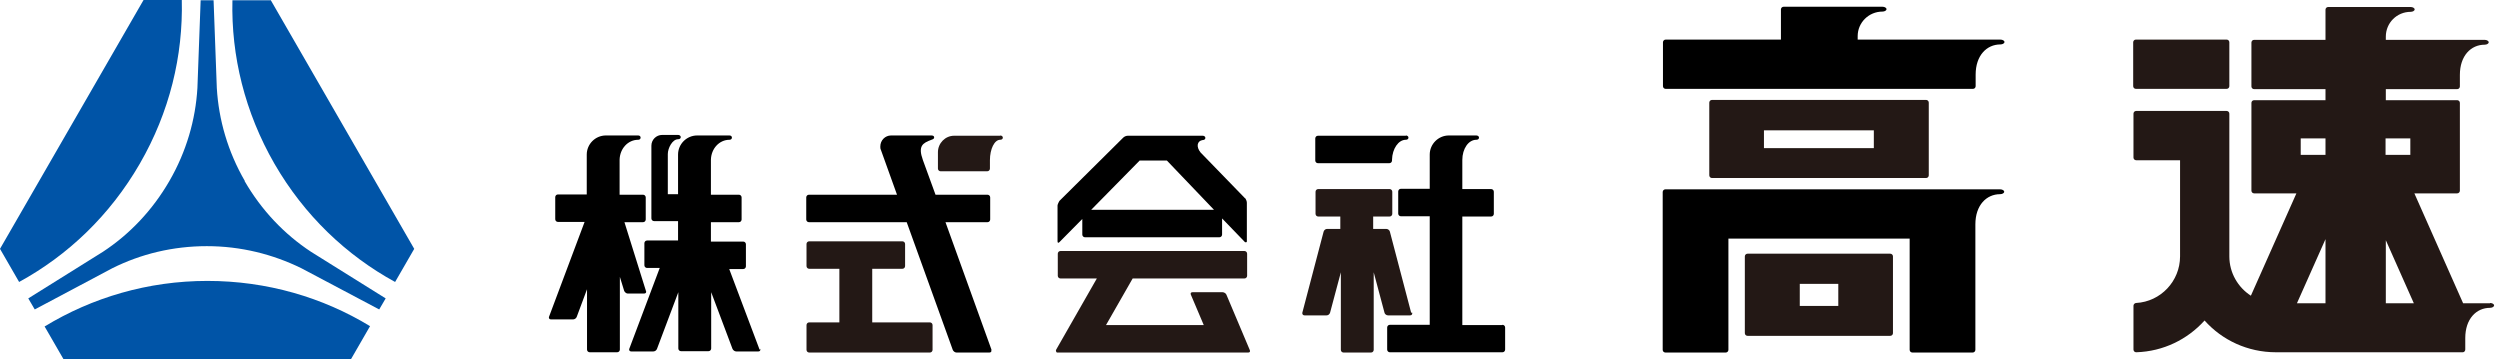
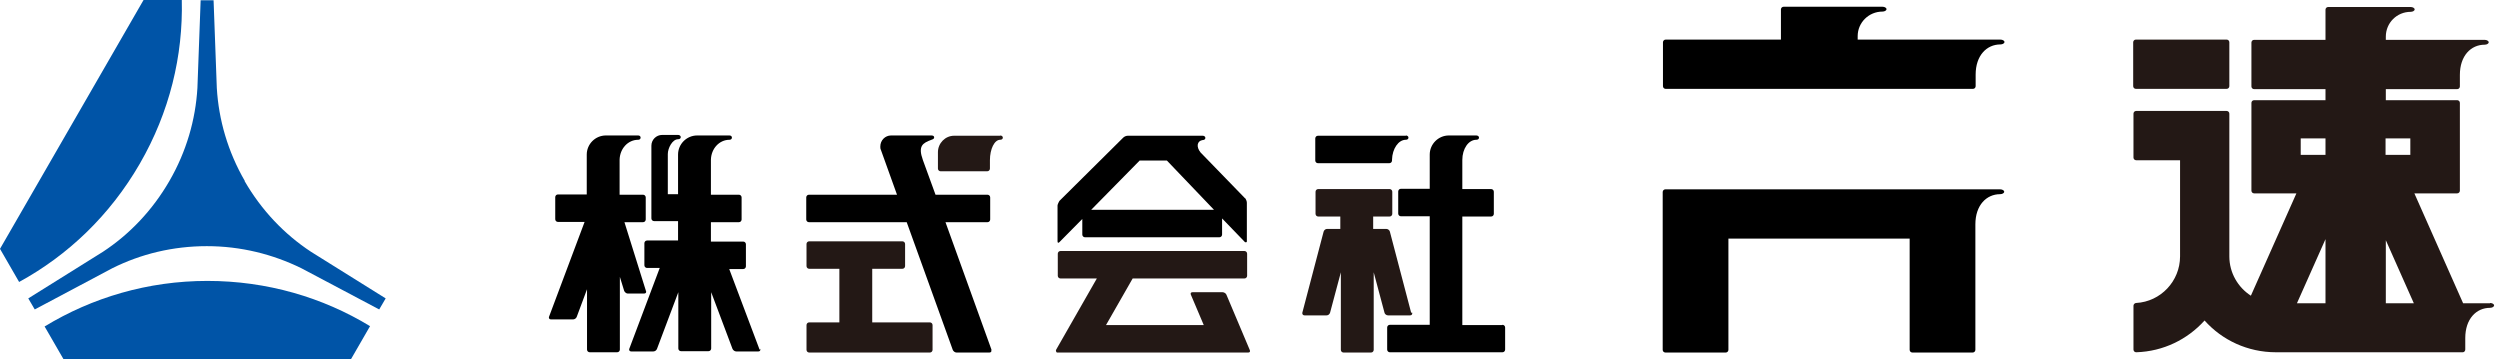
<svg xmlns="http://www.w3.org/2000/svg" width="167" height="24" viewBox="0 0 167 24" fill="none">
  <path d="M2.968 21.787L4.246 24H23.442L24.719 21.787C21.553 19.862 17.829 18.765 13.853 18.765C9.877 18.765 6.153 19.88 2.986 21.805L2.968 21.787Z" fill="#0054A7" />
  <path d="M9.337 10.938C11.334 7.484 12.234 3.724 12.144 0H9.589L0 16.623L1.277 18.836C4.534 17.055 7.34 14.393 9.337 10.938Z" fill="#0054A7" />
-   <path d="M18.081 0.018H15.526C15.436 3.724 16.354 7.502 18.333 10.938C20.33 14.393 23.136 17.055 26.393 18.836L27.67 16.623L18.081 0V0.018Z" fill="#0054A7" />
  <path d="M16.354 12.089C15.22 10.128 14.609 8.005 14.483 5.883L14.267 0.018H13.403L13.187 5.883C13.061 8.005 12.45 10.128 11.316 12.089C10.183 14.05 8.654 15.652 6.873 16.821L1.889 19.933L2.321 20.671L7.502 17.918C9.409 16.965 11.55 16.443 13.817 16.443C16.084 16.443 18.225 16.983 20.132 17.918L25.331 20.671L25.763 19.933L20.779 16.821C18.998 15.652 17.469 14.05 16.336 12.089H16.354Z" fill="#0054A7" />
-   <path d="M126.27 16.947H116.735C116.627 16.947 116.555 17.037 116.555 17.127V22.255C116.555 22.363 116.645 22.434 116.735 22.434H126.27C126.378 22.434 126.45 22.345 126.45 22.255V17.127C126.45 17.019 126.36 16.947 126.27 16.947ZM122.798 20.438H120.225V18.962H122.798V20.438Z" fill="#231815" />
-   <path d="M128.663 6.675H114.36C114.252 6.675 114.18 6.765 114.18 6.855V11.712C114.18 11.82 114.27 11.892 114.36 11.892H128.663C128.771 11.892 128.842 11.802 128.842 11.712V6.855C128.842 6.747 128.753 6.675 128.663 6.675ZM125.172 9.895H117.832V8.708H125.172V9.895Z" fill="#231815" />
  <path d="M133.61 2.645H124.093V2.411C124.093 1.511 124.831 0.774 125.748 0.774C125.892 0.774 126.018 0.702 126.018 0.612C126.018 0.522 125.892 0.45 125.748 0.45H119.146C119.038 0.45 118.966 0.54 118.966 0.63V2.645H111.266C111.158 2.645 111.086 2.735 111.086 2.825V5.757C111.086 5.865 111.176 5.937 111.266 5.937H131.793C131.901 5.937 131.973 5.847 131.973 5.757V4.983C131.973 3.706 132.711 2.968 133.628 2.968C133.772 2.968 133.898 2.896 133.898 2.806C133.898 2.717 133.772 2.645 133.628 2.645H133.61Z" fill="black" />
  <path d="M133.61 12.647H111.248C111.14 12.647 111.068 12.737 111.068 12.827V23.369C111.068 23.477 111.158 23.549 111.248 23.549H115.278C115.386 23.549 115.458 23.459 115.458 23.369V15.939H127.565V23.369C127.565 23.477 127.655 23.549 127.745 23.549H131.775C131.883 23.549 131.955 23.459 131.955 23.369V14.986C131.955 13.708 132.693 12.971 133.61 12.971C133.754 12.971 133.88 12.899 133.88 12.809C133.88 12.719 133.754 12.647 133.61 12.647Z" fill="black" />
  <path d="M83.488 23.388L81.923 19.682C81.887 19.592 81.761 19.52 81.671 19.52H79.656C79.548 19.52 79.512 19.592 79.548 19.682L80.411 21.715H73.881L75.662 18.602H83.128C83.236 18.602 83.308 18.512 83.308 18.422V16.947C83.308 16.839 83.218 16.767 83.128 16.767H70.84C70.732 16.767 70.66 16.857 70.66 16.947V18.422C70.66 18.53 70.75 18.602 70.84 18.602H73.269L70.534 23.388C70.534 23.388 70.534 23.55 70.624 23.55H83.38C83.488 23.55 83.524 23.478 83.488 23.388Z" fill="#231815" />
  <path d="M83.164 13.241L80.196 10.183C79.89 9.805 79.962 9.409 80.34 9.355C80.448 9.355 80.519 9.301 80.519 9.211C80.519 9.121 80.43 9.067 80.34 9.067H75.338C75.23 9.067 75.104 9.121 75.032 9.193L70.769 13.421C70.769 13.421 70.643 13.637 70.643 13.727V16.12C70.643 16.228 70.697 16.246 70.769 16.174L72.298 14.627V15.67C72.298 15.778 72.388 15.85 72.478 15.85H81.455C81.563 15.85 81.635 15.76 81.635 15.67V14.591L83.164 16.174C83.164 16.174 83.29 16.228 83.29 16.12V13.547C83.29 13.439 83.236 13.313 83.164 13.223V13.241ZM72.891 14.015L76.13 10.723H77.947L81.095 14.015H72.874H72.891Z" fill="black" />
  <path d="M94.265 20.887L92.843 15.472C92.825 15.382 92.717 15.292 92.609 15.292H91.728V14.464H92.825C92.933 14.464 93.005 14.374 93.005 14.284V12.809C93.005 12.701 92.915 12.629 92.825 12.629H88.058C87.95 12.629 87.878 12.719 87.878 12.809V14.284C87.878 14.393 87.968 14.464 88.058 14.464H89.533V15.292H88.651C88.544 15.292 88.454 15.364 88.418 15.472L86.996 20.887C86.978 20.977 87.032 21.067 87.14 21.067H88.615C88.724 21.067 88.813 20.995 88.849 20.887L89.569 18.189V23.37C89.569 23.478 89.659 23.55 89.749 23.55H91.584C91.692 23.55 91.764 23.46 91.764 23.37V18.189L92.484 20.887C92.501 20.977 92.609 21.067 92.717 21.067H94.193C94.301 21.067 94.355 20.995 94.337 20.887H94.265Z" fill="#231815" />
  <path d="M93.923 9.067H88.04C87.932 9.067 87.86 9.157 87.86 9.247V10.723C87.86 10.83 87.95 10.902 88.04 10.902H92.807C92.915 10.902 92.987 10.812 92.987 10.723V10.668C93.005 9.931 93.419 9.337 93.905 9.337C94.013 9.337 94.085 9.283 94.085 9.193C94.085 9.103 93.995 9.049 93.905 9.049L93.923 9.067Z" fill="black" />
  <path d="M100.345 21.715H97.683V14.464H99.608C99.716 14.464 99.788 14.375 99.788 14.285V12.809C99.788 12.701 99.698 12.63 99.608 12.63H97.683V10.687C97.683 9.931 98.097 9.337 98.618 9.337C98.726 9.337 98.798 9.283 98.798 9.193C98.798 9.103 98.708 9.049 98.618 9.049H96.783C96.082 9.049 95.506 9.625 95.506 10.327V12.611H93.581C93.473 12.611 93.401 12.701 93.401 12.791V14.267C93.401 14.375 93.491 14.447 93.581 14.447H95.506V21.697H92.843C92.735 21.697 92.663 21.787 92.663 21.877V23.352C92.663 23.46 92.753 23.532 92.843 23.532H100.363C100.471 23.532 100.543 23.442 100.543 23.352V21.877C100.543 21.769 100.453 21.697 100.363 21.697L100.345 21.715Z" fill="black" />
  <path d="M62.115 21.535H58.265V17.955H60.28C60.388 17.955 60.46 17.865 60.46 17.775V16.299C60.46 16.192 60.37 16.12 60.28 16.12H54.055C53.947 16.12 53.875 16.21 53.875 16.299V17.775C53.875 17.883 53.965 17.955 54.055 17.955H56.07V21.535H54.055C53.947 21.535 53.875 21.625 53.875 21.715V23.37C53.875 23.478 53.965 23.55 54.055 23.55H62.115C62.223 23.55 62.295 23.46 62.295 23.37V21.715C62.295 21.607 62.205 21.535 62.115 21.535Z" fill="#231815" />
  <path d="M66.235 23.37L63.158 14.842H65.965C66.073 14.842 66.145 14.752 66.145 14.662V13.187C66.145 13.079 66.055 13.007 65.965 13.007H62.493L61.647 10.687C61.305 9.733 61.647 9.553 62.223 9.337C62.331 9.301 62.403 9.265 62.403 9.175C62.403 9.085 62.313 9.049 62.223 9.049H59.524C59.129 9.049 58.805 9.373 58.805 9.787C58.805 9.859 58.805 9.931 58.841 10.003L59.92 13.007H54.037C53.929 13.007 53.857 13.097 53.857 13.187V14.662C53.857 14.77 53.947 14.842 54.037 14.842H60.568L63.644 23.37C63.68 23.46 63.788 23.55 63.896 23.55H66.091C66.199 23.55 66.253 23.478 66.217 23.37H66.235Z" fill="black" />
  <path d="M66.828 9.067H63.734C63.14 9.067 62.654 9.571 62.654 10.165V11.262C62.654 11.37 62.744 11.442 62.834 11.442H65.947C66.055 11.442 66.127 11.352 66.127 11.262V10.704C66.127 9.949 66.432 9.337 66.81 9.337C66.918 9.337 66.99 9.283 66.99 9.193C66.99 9.103 66.9 9.049 66.81 9.049L66.828 9.067Z" fill="#231815" />
  <path d="M50.745 23.369L48.712 17.972H49.647C49.755 17.972 49.827 17.882 49.827 17.792V16.317C49.827 16.209 49.737 16.137 49.647 16.137H47.489V14.842H49.36C49.468 14.842 49.539 14.752 49.539 14.662V13.187C49.539 13.079 49.45 13.007 49.36 13.007H47.489V10.668C47.507 9.93 48.046 9.337 48.73 9.337C48.82 9.337 48.892 9.283 48.892 9.193C48.892 9.103 48.82 9.049 48.73 9.049H46.571C45.869 9.049 45.294 9.624 45.294 10.326V12.971H44.61V10.29C44.61 9.894 44.916 9.301 45.294 9.301C45.402 9.301 45.474 9.247 45.474 9.157C45.474 9.067 45.384 9.013 45.294 9.013H44.232C43.836 9.013 43.513 9.337 43.513 9.732V14.59C43.513 14.698 43.603 14.77 43.693 14.77H45.294V16.065H43.225C43.117 16.065 43.045 16.155 43.045 16.245V17.72C43.045 17.828 43.135 17.9 43.225 17.9H44.07L42.037 23.297C42.001 23.387 42.055 23.477 42.163 23.477H43.639C43.746 23.477 43.854 23.405 43.89 23.297L45.312 19.519V23.279C45.312 23.387 45.402 23.459 45.492 23.459H47.327C47.435 23.459 47.507 23.369 47.507 23.279V19.519L48.928 23.297C48.964 23.387 49.072 23.477 49.18 23.477H50.655C50.763 23.477 50.817 23.405 50.781 23.297L50.745 23.369Z" fill="black" />
  <path d="M43.153 19.448L41.713 14.842H42.955C43.063 14.842 43.135 14.752 43.135 14.662V13.187C43.135 13.079 43.045 13.007 42.955 13.007H41.389V10.668C41.407 9.93 41.947 9.337 42.631 9.337C42.721 9.337 42.793 9.283 42.793 9.193C42.793 9.103 42.721 9.049 42.631 9.049H40.472C39.77 9.049 39.195 9.625 39.195 10.326V12.989H37.27C37.162 12.989 37.09 13.079 37.09 13.169V14.644C37.09 14.752 37.18 14.824 37.27 14.824H39.051L36.676 21.157C36.64 21.247 36.694 21.337 36.802 21.337H38.277C38.385 21.337 38.493 21.265 38.529 21.157L39.213 19.322V23.352C39.213 23.459 39.303 23.531 39.392 23.531H41.227C41.336 23.531 41.407 23.441 41.407 23.352V18.494L41.695 19.43C41.731 19.519 41.839 19.609 41.929 19.609H43.027C43.135 19.609 43.189 19.537 43.153 19.43V19.448Z" fill="black" />
  <path d="M148.74 2.644H142.677C142.578 2.644 142.497 2.725 142.497 2.824V5.756C142.497 5.856 142.578 5.936 142.677 5.936H148.74C148.839 5.936 148.92 5.856 148.92 5.756V2.824C148.92 2.725 148.839 2.644 148.74 2.644Z" fill="#231815" />
  <path d="M166.335 20.257H164.536L161.28 12.917H164.14C164.248 12.917 164.32 12.827 164.32 12.737V6.872C164.32 6.764 164.23 6.692 164.14 6.692H159.373V5.954H164.14C164.248 5.954 164.32 5.865 164.32 5.775V5.001C164.32 3.724 165.058 2.986 165.975 2.986C166.119 2.986 166.245 2.914 166.245 2.824C166.245 2.734 166.119 2.662 165.975 2.662H159.373V2.446C159.373 1.529 160.11 0.791 161.028 0.791C161.172 0.791 161.298 0.719 161.298 0.629C161.298 0.539 161.172 0.467 161.028 0.467H155.523C155.415 0.467 155.343 0.557 155.343 0.647V2.662H150.575C150.467 2.662 150.395 2.752 150.395 2.842V5.775C150.395 5.883 150.485 5.954 150.575 5.954H155.343V6.692H150.575C150.467 6.692 150.395 6.782 150.395 6.872V12.737C150.395 12.845 150.485 12.917 150.575 12.917H153.4L150.359 19.753C149.496 19.196 148.92 18.224 148.92 17.127V7.592C148.92 7.484 148.83 7.412 148.74 7.412H142.695C142.587 7.412 142.516 7.502 142.516 7.592V10.524C142.516 10.632 142.605 10.704 142.695 10.704H145.628V17.127C145.628 18.782 144.333 20.149 142.695 20.239C142.605 20.239 142.516 20.329 142.516 20.419V23.352C142.516 23.442 142.587 23.531 142.695 23.531C144.512 23.477 146.132 22.668 147.265 21.409C148.434 22.722 150.144 23.531 152.033 23.531H164.482C164.482 23.531 164.482 23.531 164.5 23.531C164.5 23.531 164.5 23.531 164.518 23.531C164.608 23.531 164.68 23.442 164.68 23.352V22.578C164.68 21.301 165.418 20.563 166.335 20.563C166.479 20.563 166.605 20.491 166.605 20.401C166.605 20.311 166.479 20.239 166.335 20.239V20.257ZM159.373 16.047L161.244 20.257H159.373V16.047ZM155.343 20.257H153.436L155.343 15.975V20.257ZM161.01 9.247V10.344H159.355V9.247H161.01ZM155.343 10.344H153.688V9.247H155.343V10.344Z" fill="#231815" />
</svg>